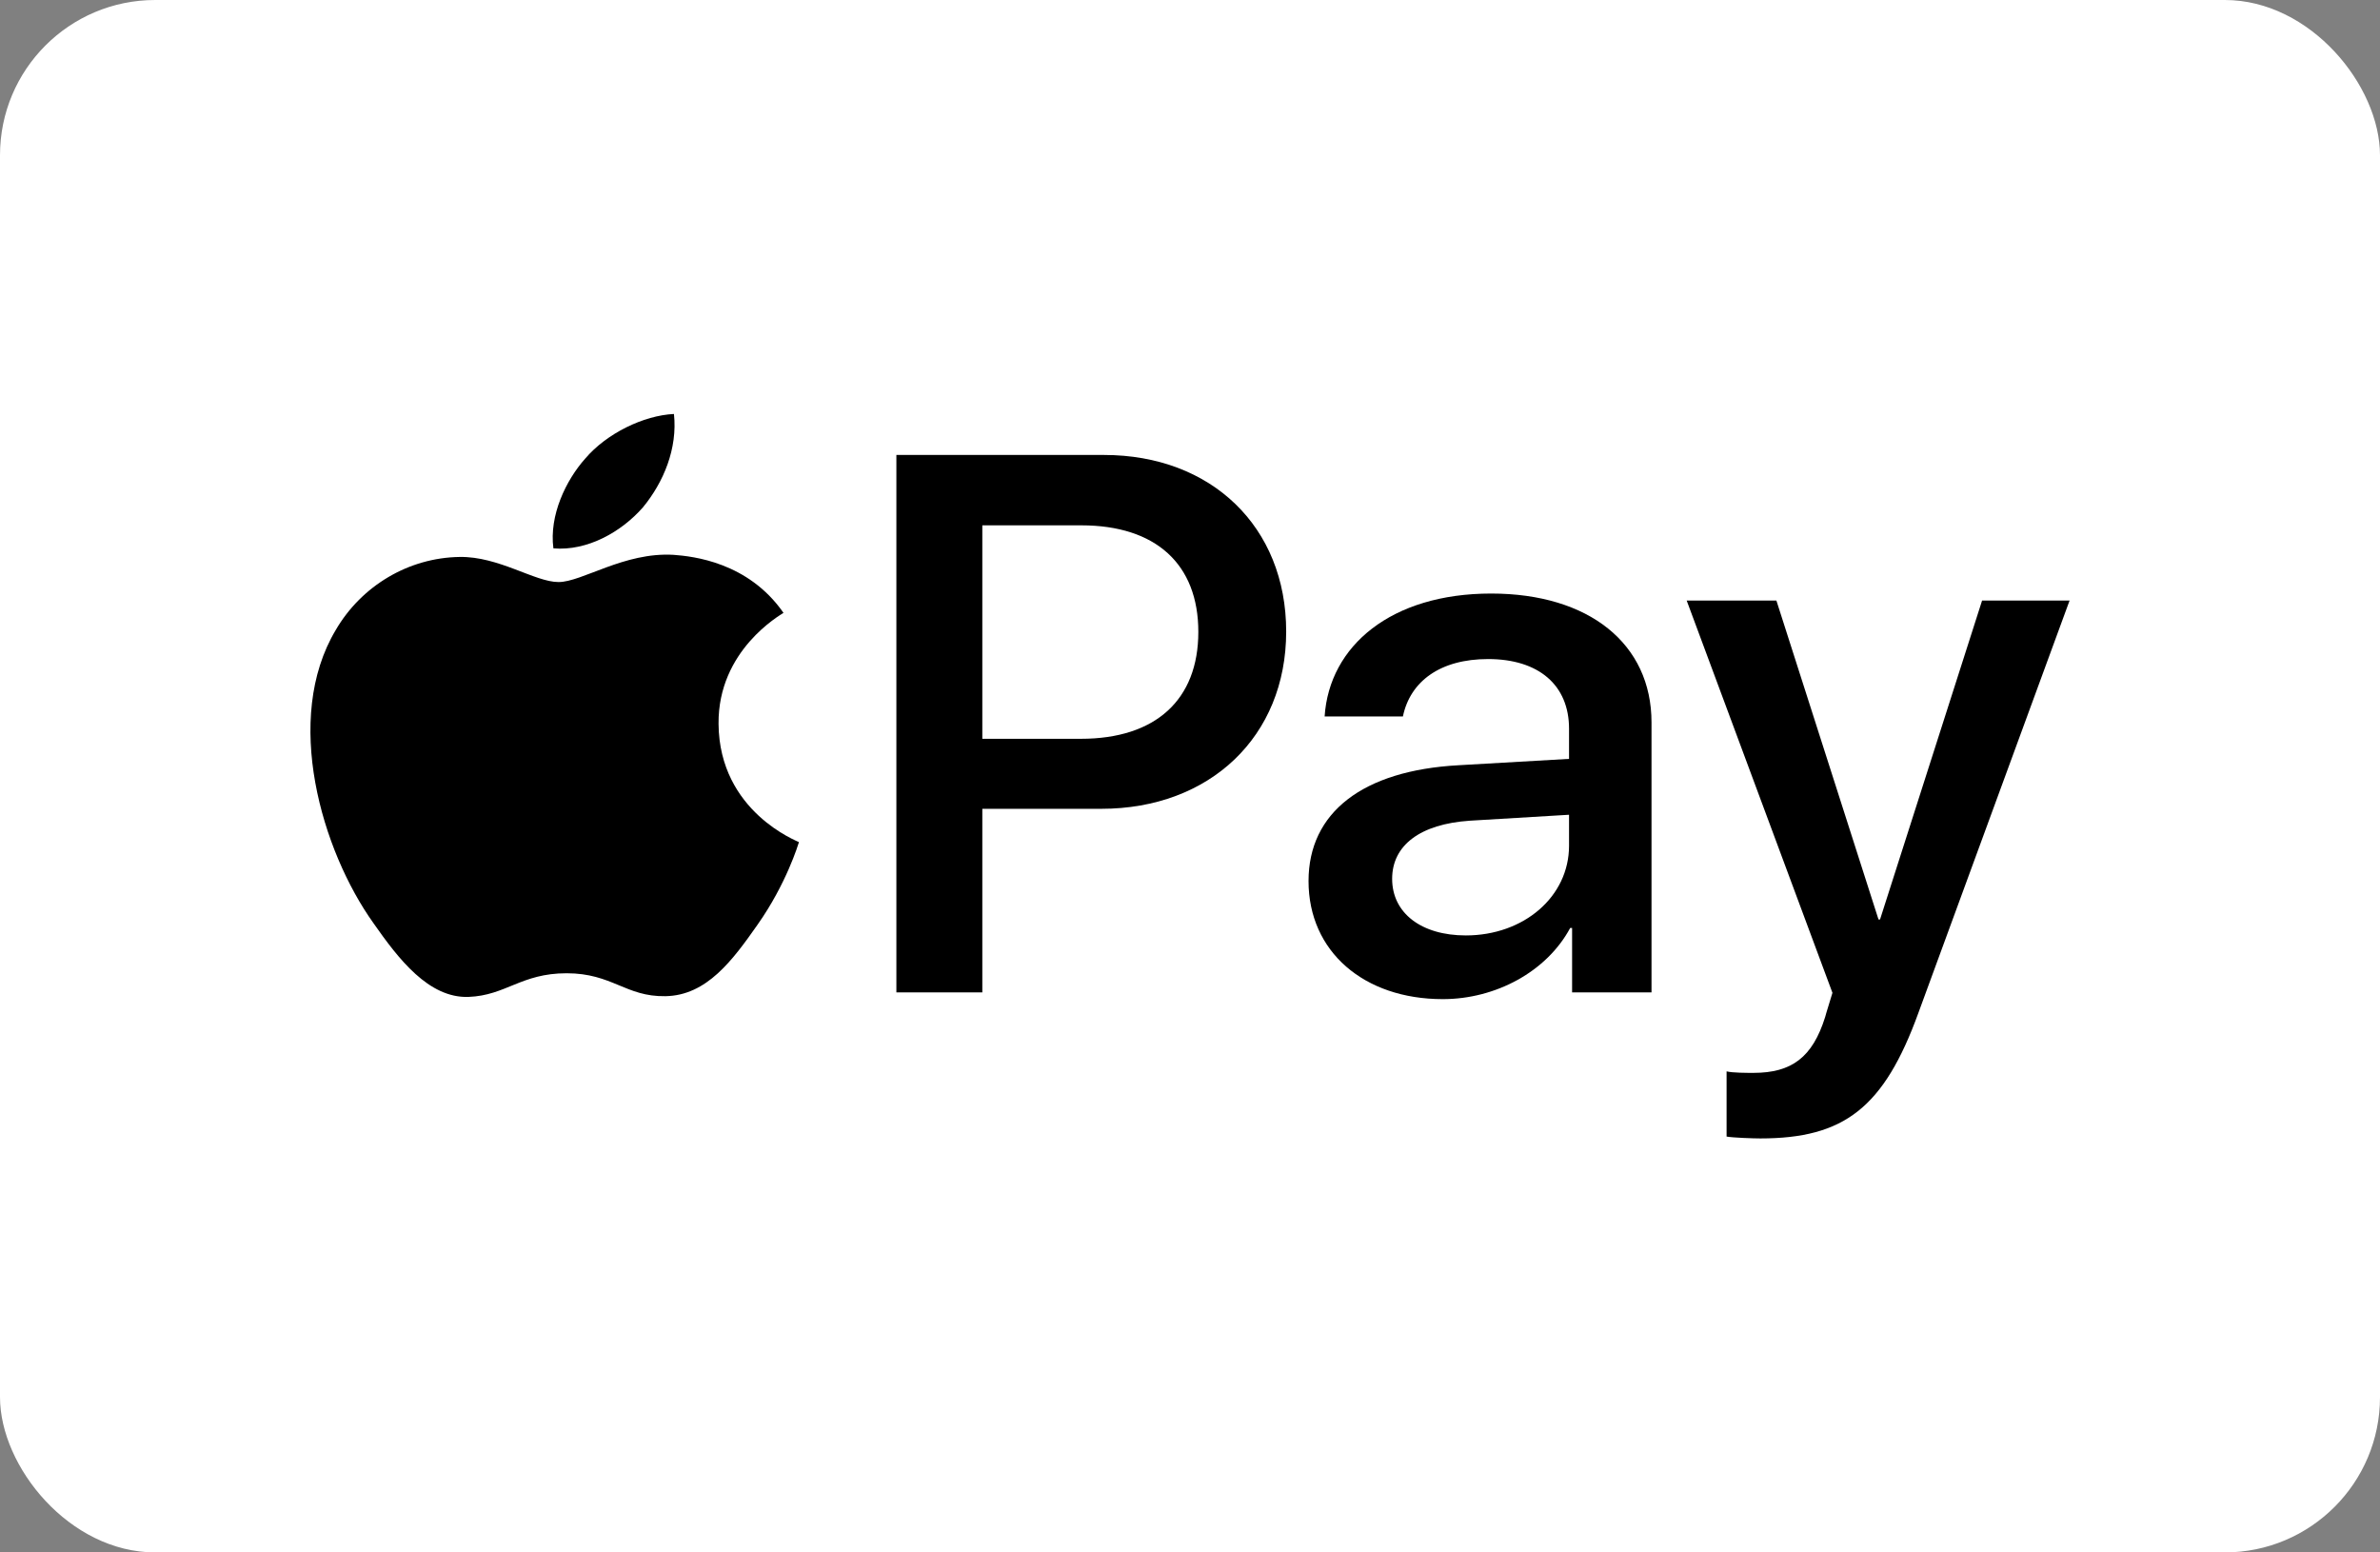
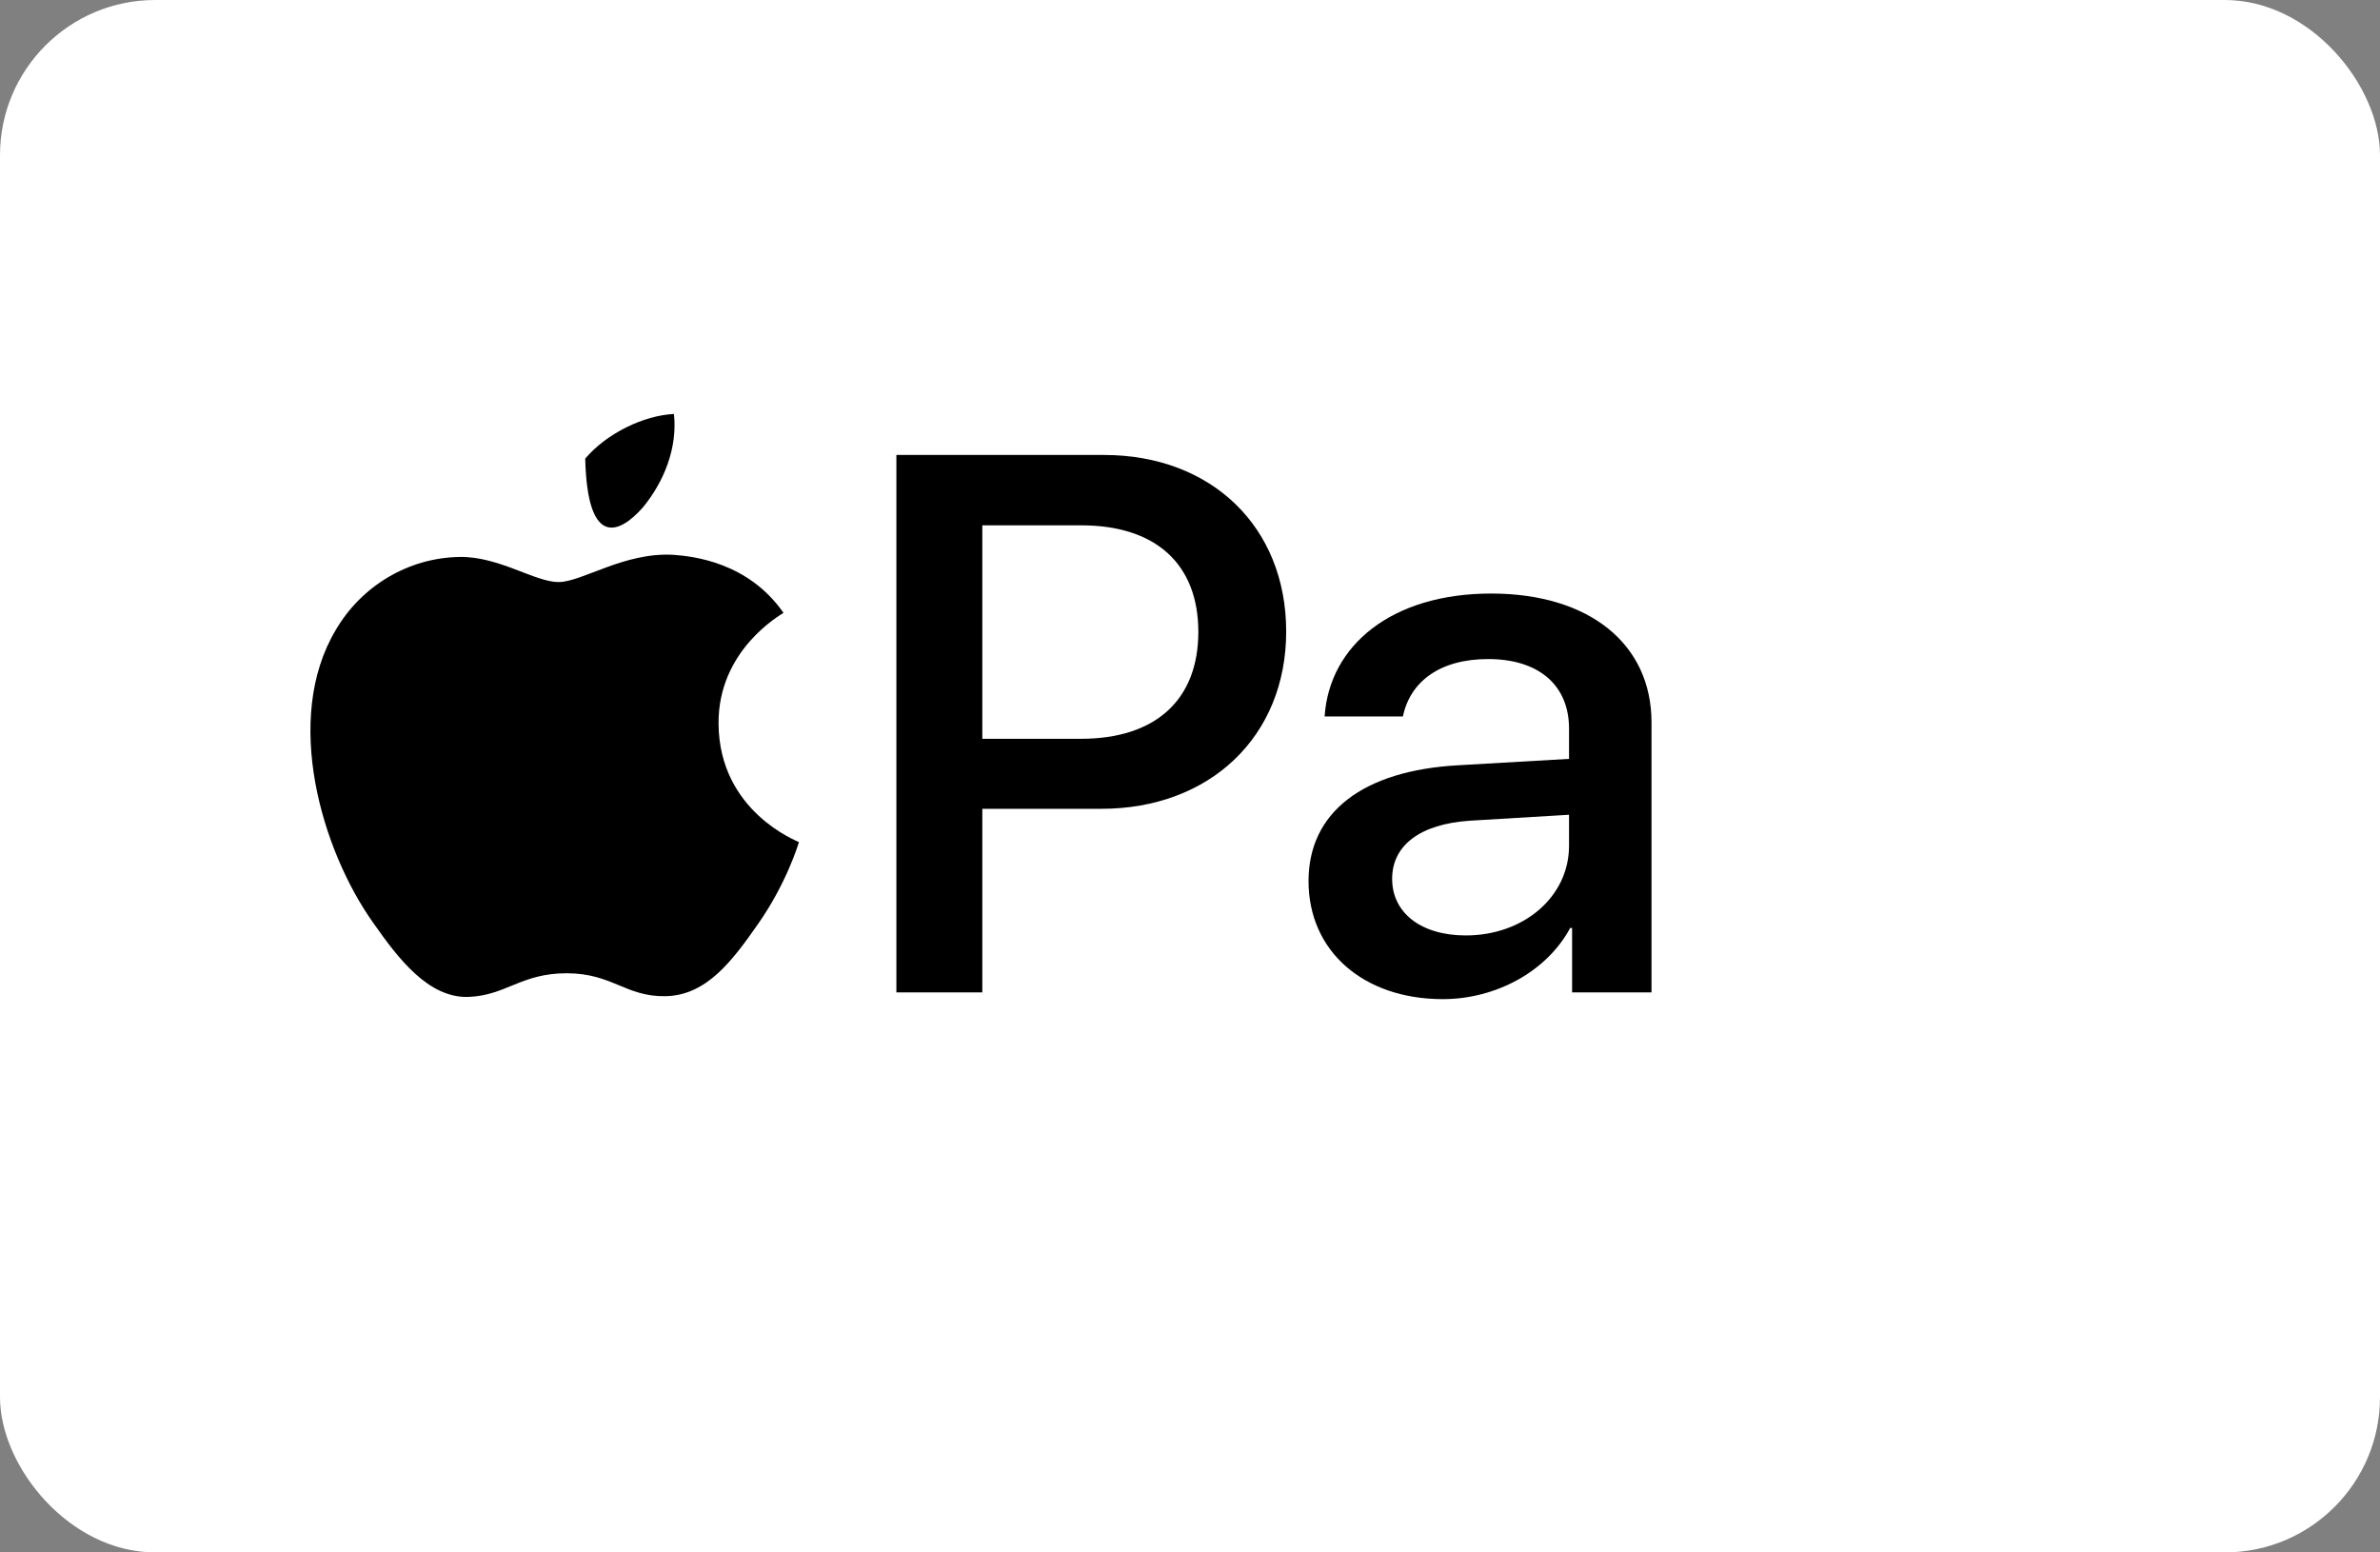
<svg xmlns="http://www.w3.org/2000/svg" width="46" height="30" viewBox="0 0 46 30" fill="none">
  <rect x="0" y="0" width="46" height="30" fill="#808080" stroke="none" />
  <rect width="46" height="30" rx="3" fill="white" />
-   <path d="M12.426 9.805C12.826 9.319 13.098 8.667 13.026 8C12.44 8.028 11.725 8.375 11.311 8.862C10.94 9.278 10.611 9.958 10.696 10.597C11.354 10.652 12.011 10.278 12.426 9.805Z" fill="black" />
+   <path d="M12.426 9.805C12.826 9.319 13.098 8.667 13.026 8C12.44 8.028 11.725 8.375 11.311 8.862C11.354 10.652 12.011 10.278 12.426 9.805Z" fill="black" />
  <path d="M13.018 10.722C12.063 10.666 11.251 11.248 10.795 11.248C10.338 11.248 9.64 10.75 8.884 10.763C7.901 10.777 6.989 11.317 6.489 12.175C5.463 13.892 6.219 16.44 7.217 17.838C7.701 18.53 8.286 19.292 9.055 19.265C9.783 19.237 10.068 18.808 10.952 18.808C11.835 18.808 12.092 19.265 12.862 19.251C13.66 19.237 14.159 18.558 14.644 17.866C15.2 17.077 15.428 16.316 15.442 16.274C15.428 16.26 13.902 15.692 13.888 13.989C13.874 12.563 15.086 11.885 15.143 11.843C14.459 10.86 13.389 10.75 13.018 10.722Z" fill="black" />
  <path d="M21.337 8.792C23.413 8.792 24.859 10.181 24.859 12.204C24.859 14.233 23.383 15.63 21.285 15.63H18.986V19.178H17.325V8.792H21.337V8.792ZM18.986 14.277H20.892C22.338 14.277 23.161 13.521 23.161 12.211C23.161 10.901 22.338 10.152 20.899 10.152H18.986V14.277V14.277Z" fill="black" />
  <path d="M25.291 17.026C25.291 15.702 26.337 14.889 28.191 14.788L30.326 14.665V14.082C30.326 13.24 29.74 12.736 28.762 12.736C27.834 12.736 27.256 13.168 27.115 13.845H25.602C25.692 12.477 26.893 11.47 28.821 11.47C30.712 11.47 31.92 12.441 31.92 13.96V19.178H30.385V17.933H30.348C29.896 18.775 28.91 19.308 27.886 19.308C26.359 19.308 25.291 18.387 25.291 17.026ZM30.326 16.343V15.745L28.405 15.86C27.449 15.925 26.907 16.335 26.907 16.983C26.907 17.645 27.471 18.077 28.331 18.077C29.451 18.077 30.326 17.329 30.326 16.343Z" fill="black" />
-   <path d="M33.371 21.964V20.704C33.489 20.733 33.756 20.733 33.89 20.733C34.631 20.733 35.032 20.431 35.276 19.654C35.276 19.639 35.417 19.193 35.417 19.186L32.6 11.606H34.334L36.307 17.768H36.337L38.309 11.606H40L37.078 19.574C36.411 21.41 35.64 22 34.023 22C33.89 22 33.489 21.986 33.371 21.964Z" fill="black" />
</svg>